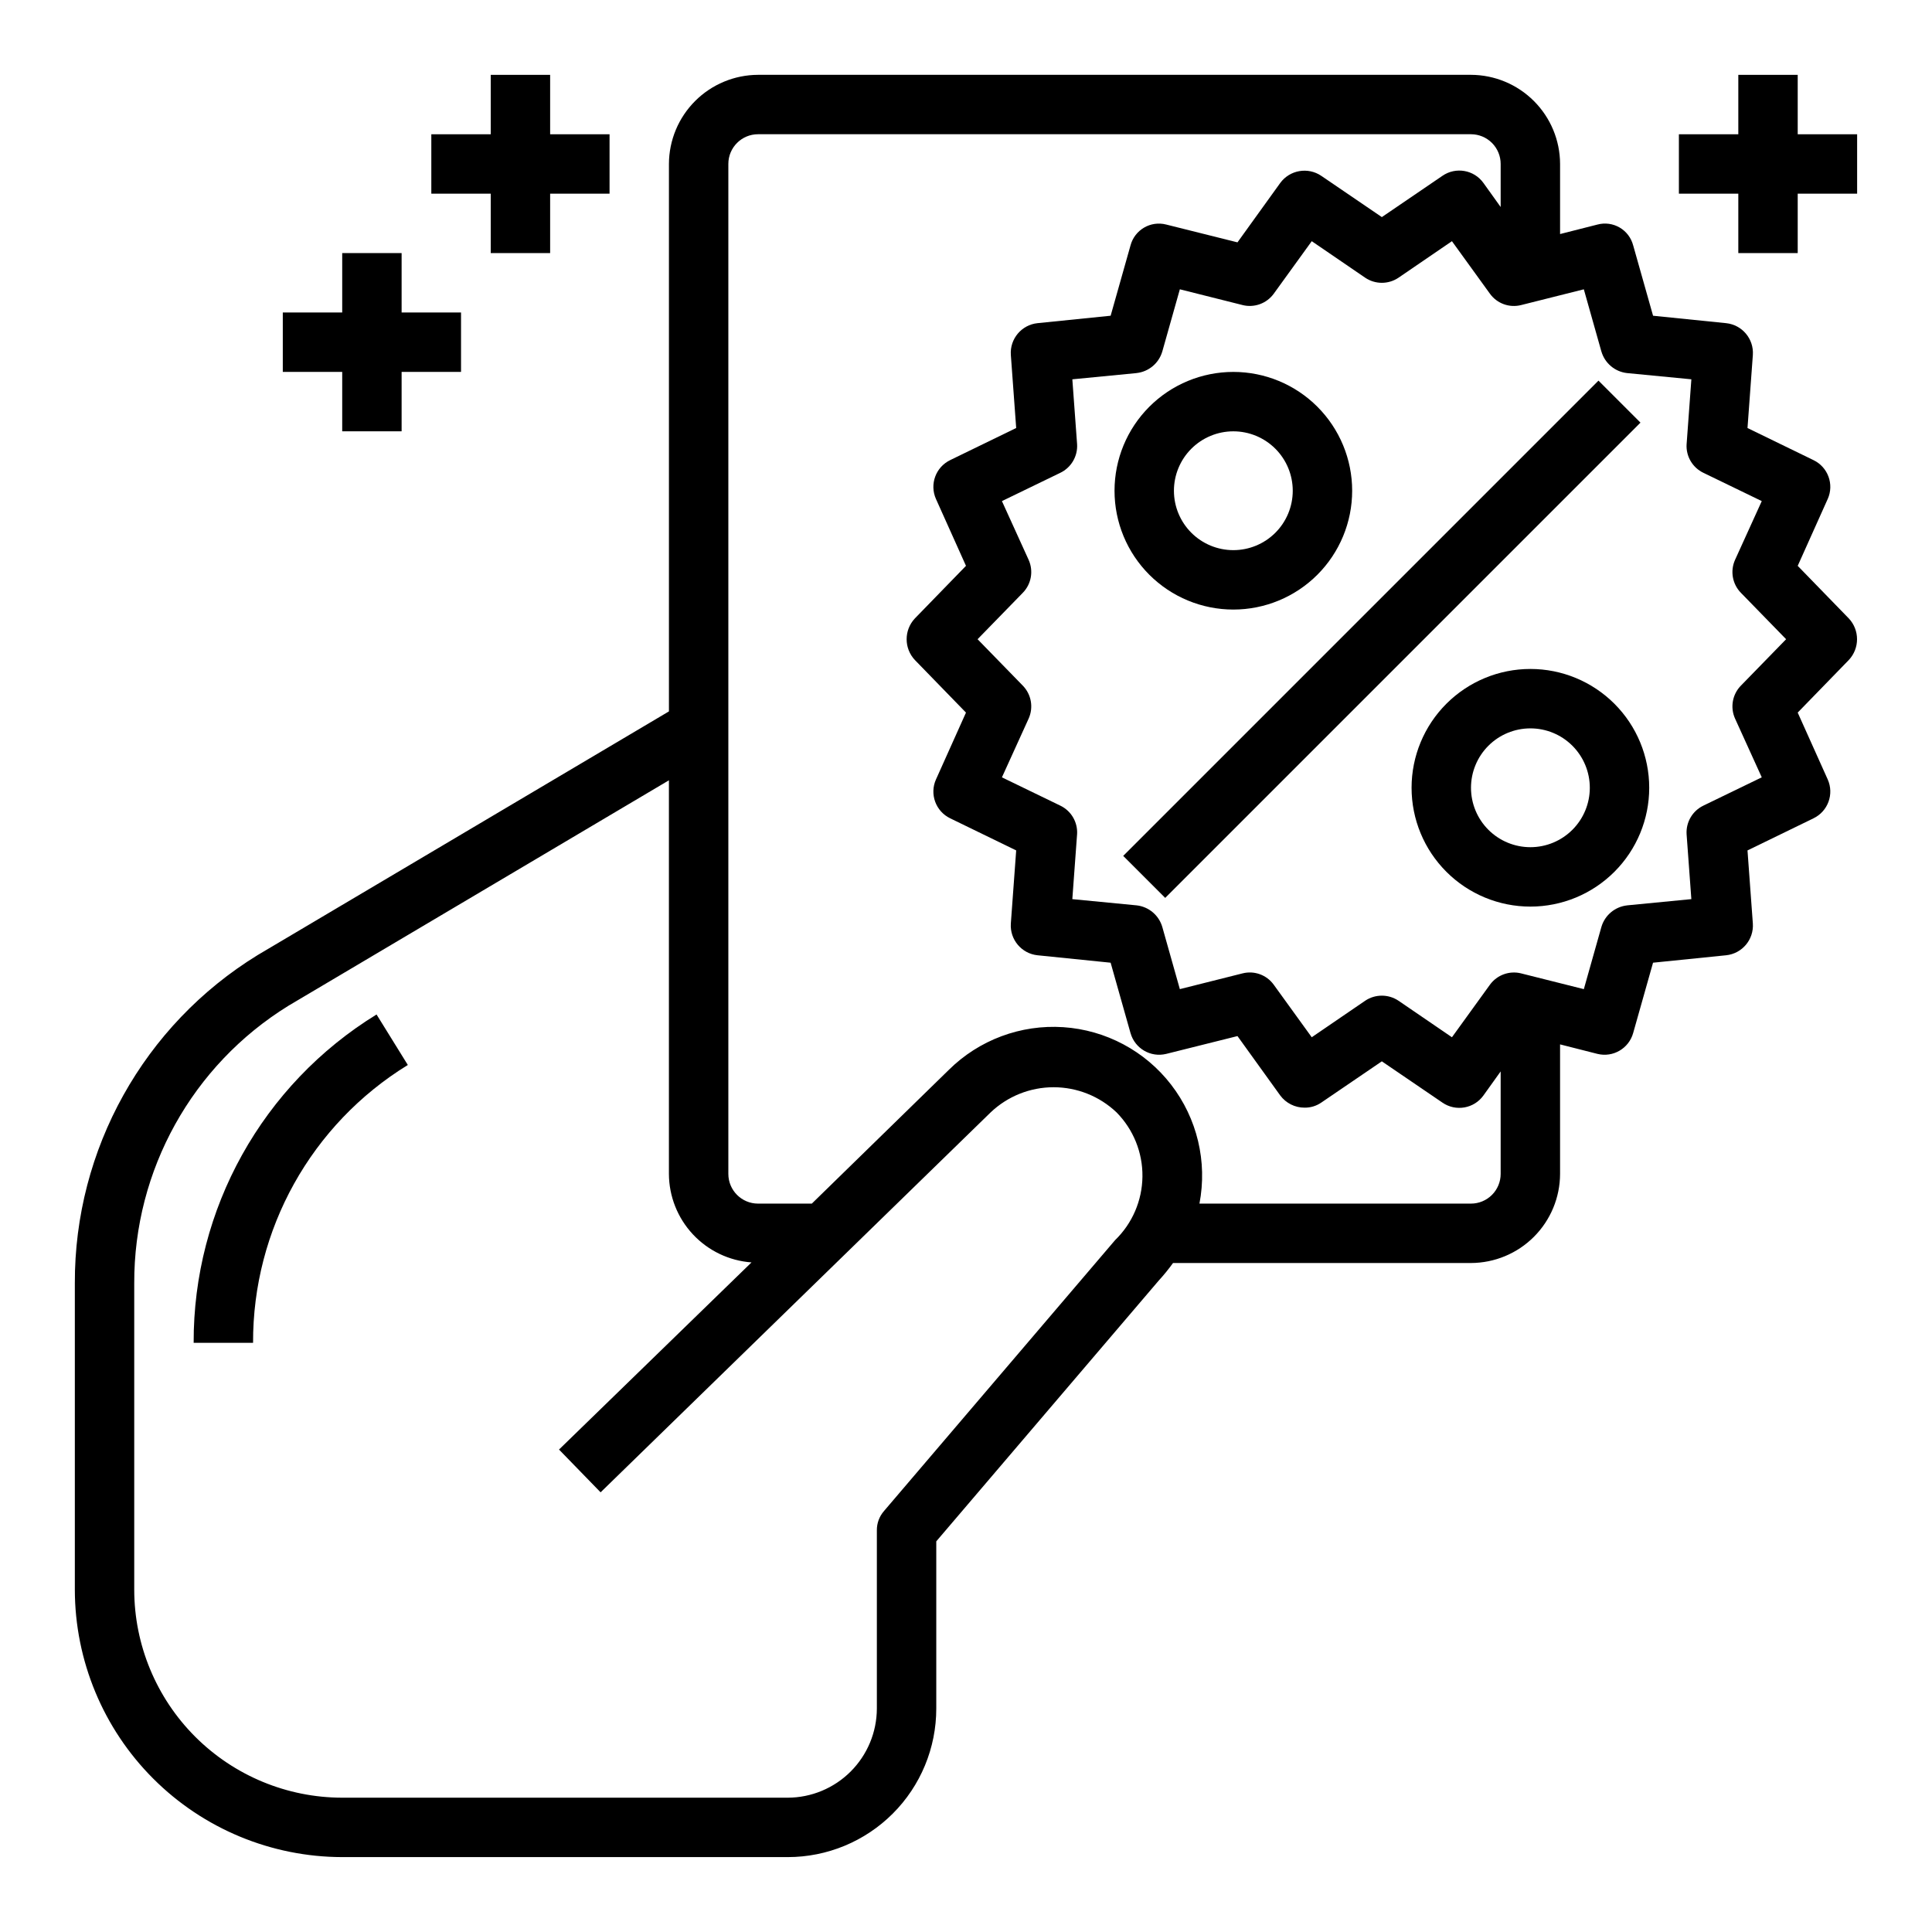
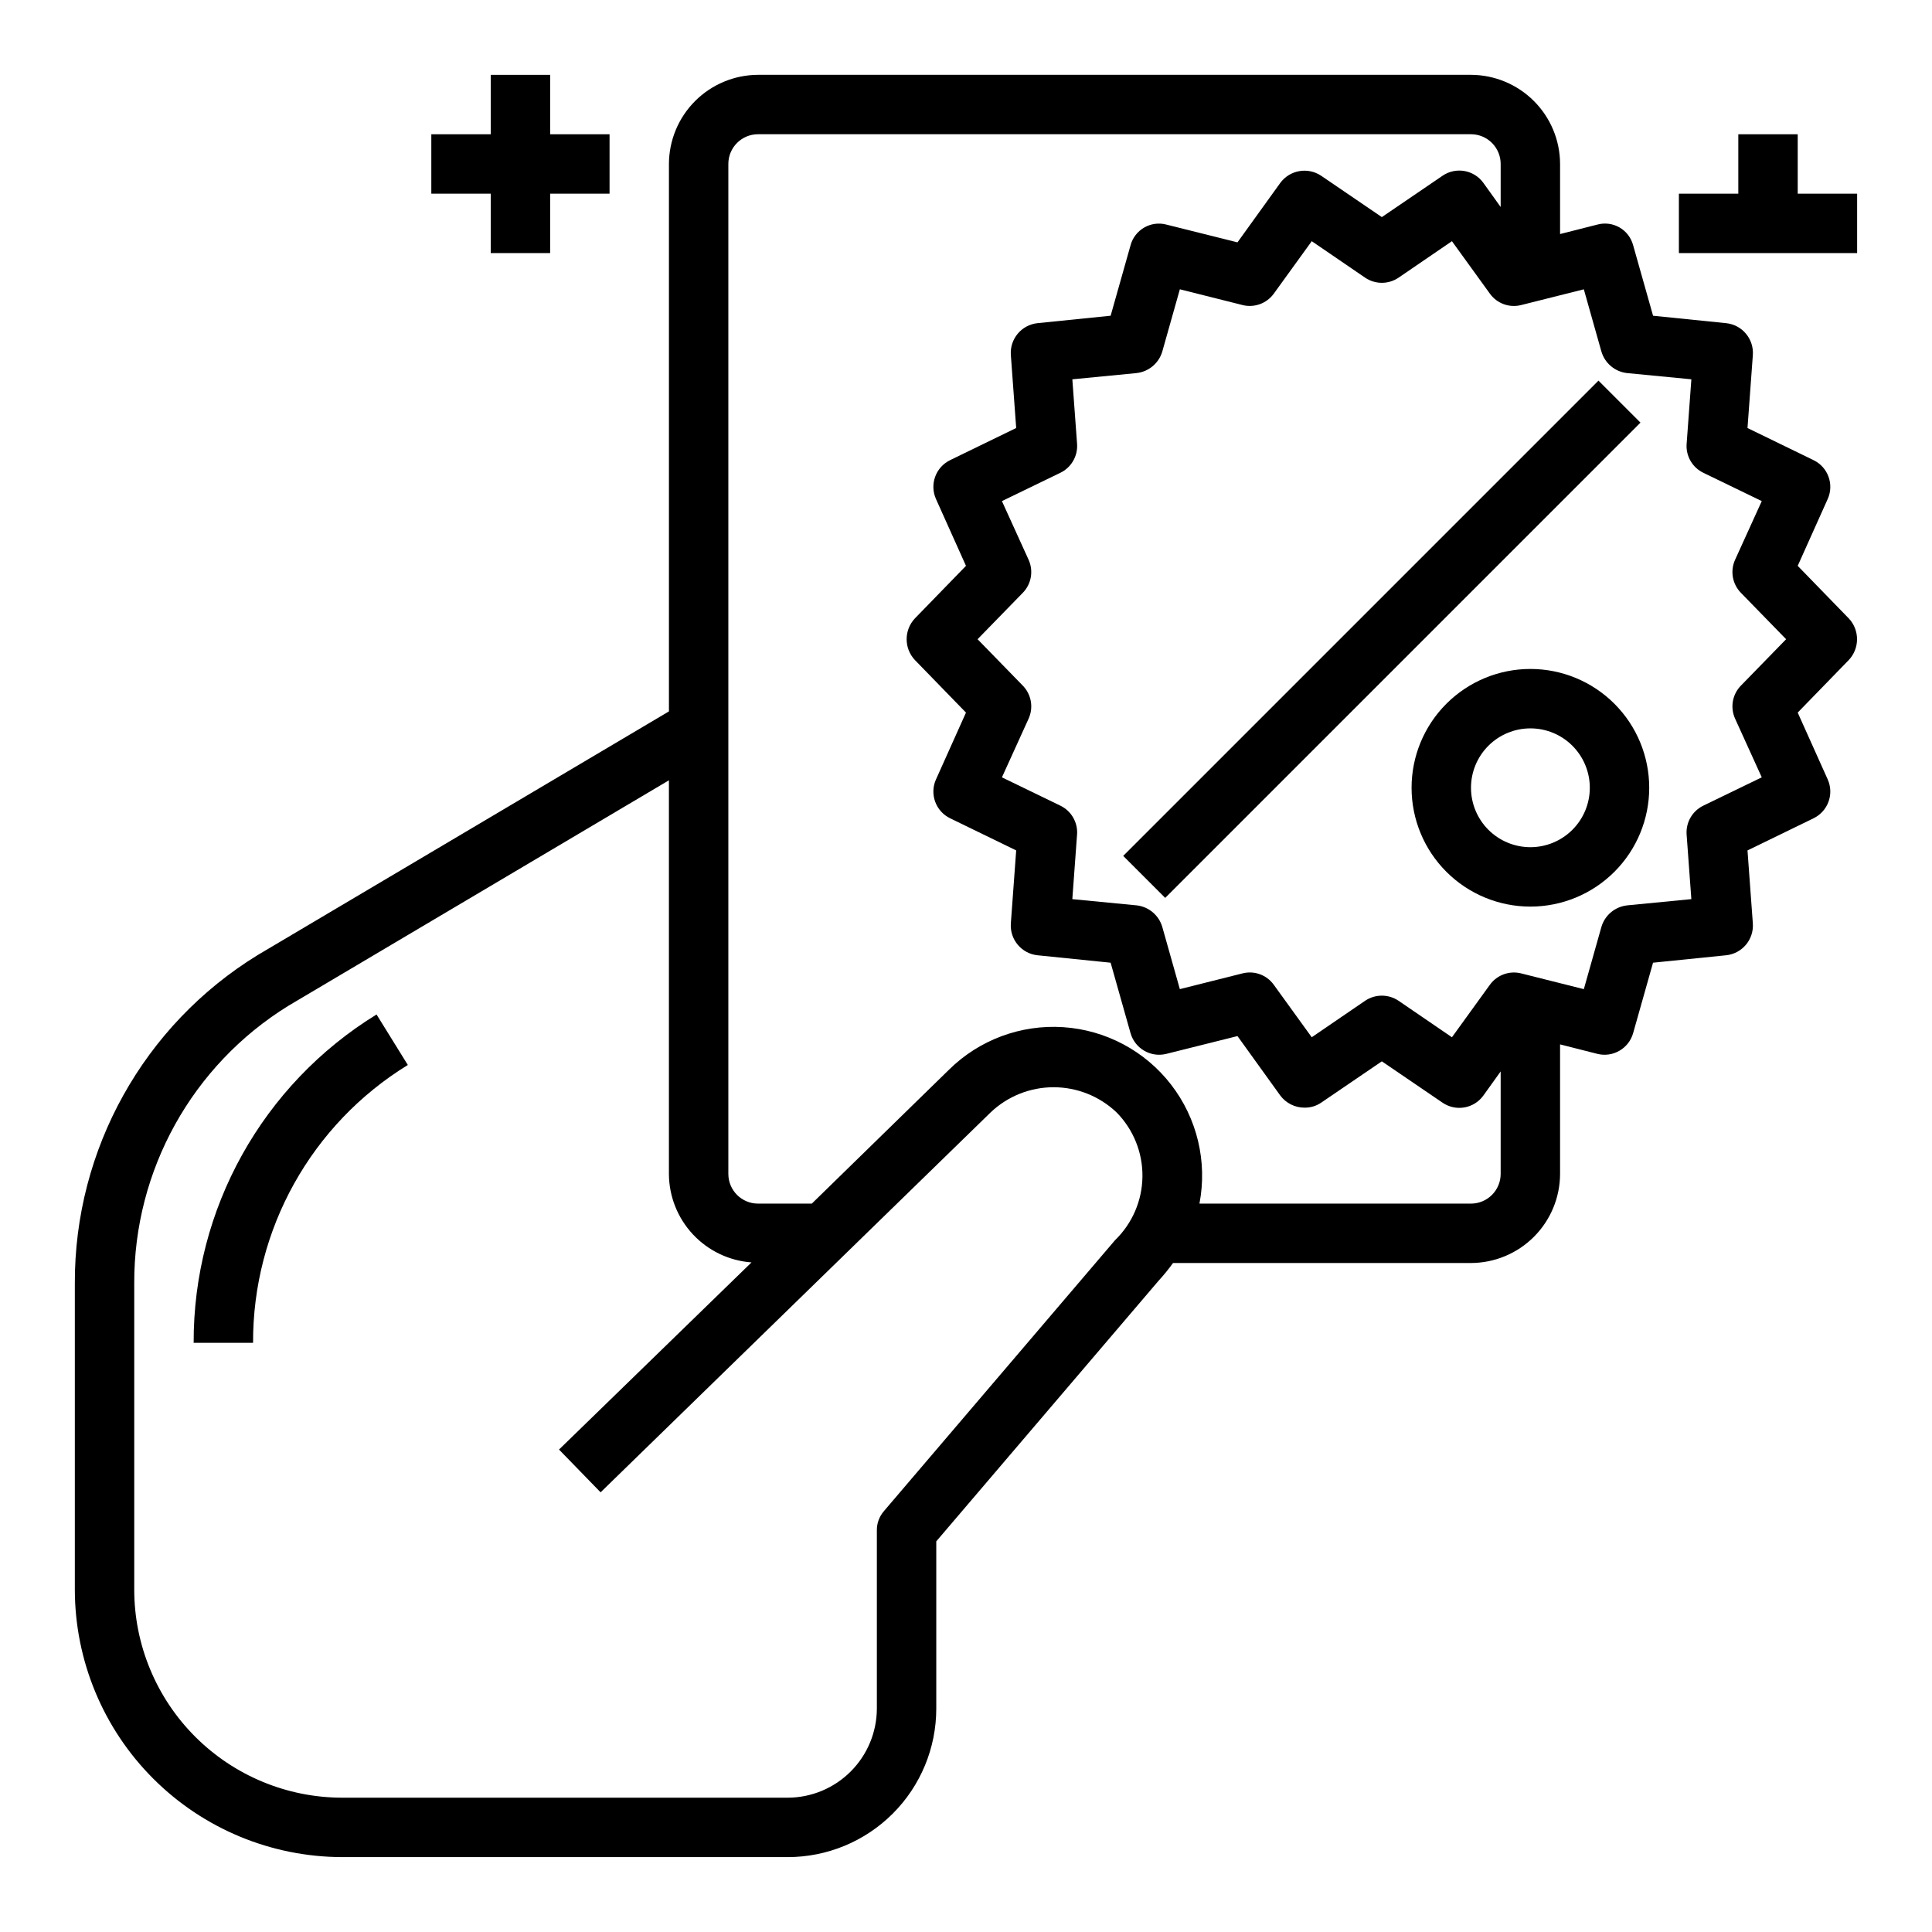
<svg xmlns="http://www.w3.org/2000/svg" fill="#000000" width="800px" height="800px" version="1.1" viewBox="144 144 512 512">
  <g>
    <path d="m195.32 499.86h15.746c-0.109-30.016 15.434-57.918 41.012-73.629l-8.289-13.383c-30.223 18.57-48.59 51.539-48.469 87.012z" />
    <path d="m549.57 321.28c-8.352 0-16.359 3.32-22.266 9.223-5.906 5.906-9.223 13.914-9.223 22.266s3.316 16.359 9.223 22.266 13.914 9.223 22.266 9.223c8.352 0 16.359-3.316 22.266-9.223s9.223-13.914 9.223-22.266-3.316-16.359-9.223-22.266c-5.906-5.902-13.914-9.223-22.266-9.223zm0 47.23v0.004c-4.176 0-8.18-1.66-11.133-4.613-2.953-2.953-4.609-6.957-4.609-11.133s1.656-8.18 4.609-11.133c2.953-2.953 6.957-4.609 11.133-4.609 4.176 0 8.18 1.656 11.133 4.609 2.953 2.953 4.613 6.957 4.613 11.133s-1.66 8.18-4.613 11.133c-2.953 2.953-6.957 4.613-11.133 4.613z" />
-     <path d="m470.85 305.54c8.352 0 16.359-3.32 22.266-9.223 5.902-5.906 9.223-13.914 9.223-22.266s-3.32-16.359-9.223-22.266c-5.906-5.906-13.914-9.223-22.266-9.223-8.352 0-16.359 3.316-22.266 9.223s-9.223 13.914-9.223 22.266 3.316 16.359 9.223 22.266c5.906 5.902 13.914 9.223 22.266 9.223zm0-47.23v-0.004c4.176 0 8.18 1.66 11.133 4.613 2.953 2.953 4.609 6.957 4.609 11.133s-1.656 8.18-4.609 11.133c-2.953 2.953-6.957 4.609-11.133 4.609-4.176 0-8.18-1.656-11.133-4.609-2.953-2.953-4.613-6.957-4.613-11.133s1.66-8.18 4.613-11.133c2.953-2.953 6.957-4.613 11.133-4.613z" />
    <path d="m441.66 370.82 125.95-125.95 11.133 11.133-125.95 125.95z" />
    <path d="m633.95 307.89-13.539-13.934 7.949-17.711h0.004c1.742-3.894 0.066-8.465-3.781-10.312l-17.477-8.5 1.418-19.363v-0.004c0.293-4.258-2.84-7.981-7.082-8.422l-19.363-1.969-5.273-18.656h-0.004c-0.52-1.988-1.805-3.684-3.578-4.719-1.773-1.035-3.887-1.32-5.867-0.793l-9.922 2.519v-18.578c-0.016-6.258-2.512-12.254-6.938-16.676-4.422-4.426-10.418-6.922-16.676-6.941h-188.93c-6.258 0.02-12.254 2.516-16.68 6.941-4.422 4.422-6.918 10.418-6.938 16.676v145.08l-108.95 64.551c-30.23 18.551-48.605 51.516-48.492 86.984v81.242c0.031 18.781 7.504 36.785 20.785 50.062 13.281 13.281 31.285 20.754 50.066 20.785h118.08c10.441 0 20.449-4.148 27.832-11.527 7.383-7.383 11.527-17.395 11.527-27.832v-44.32l58.961-69.117h0.004c1.348-1.473 2.609-3.023 3.777-4.644h78.957c6.258-0.02 12.254-2.512 16.676-6.938 4.426-4.426 6.922-10.422 6.938-16.68v-34.32l9.918 2.519h0.004c4.117 1.008 8.293-1.43 9.445-5.512l5.273-18.656 19.363-1.969h0.004c4.242-0.441 7.375-4.164 7.082-8.422l-1.418-19.363 17.477-8.5v-0.004c3.848-1.848 5.523-6.418 3.781-10.312l-7.953-17.711 13.539-13.934c2.914-3.098 2.914-7.926 0-11.023zm-194.44 164.76-61.246 71.793h0.004c-1.242 1.414-1.914 3.238-1.891 5.117v47.234c-0.02 6.258-2.512 12.25-6.938 16.676-4.426 4.426-10.422 6.922-16.68 6.938h-118.08c-14.609-0.016-28.617-5.828-38.949-16.156-10.328-10.332-16.141-24.336-16.156-38.945v-81.242c-0.094-29.945 15.379-57.785 40.855-73.523l100.84-59.75v104.3c0.023 5.949 2.293 11.668 6.348 16.016 4.059 4.352 9.605 7.008 15.539 7.445l-51.012 49.594 11.02 11.336 103.36-100.68c4.5-4.285 10.477-6.672 16.691-6.672 6.211 0 12.188 2.387 16.688 6.672 4.461 4.527 6.93 10.648 6.856 17.004-0.074 6.359-2.684 12.422-7.25 16.844zm102.18-17.555c0 2.09-0.828 4.09-2.305 5.566-1.477 1.477-3.481 2.309-5.566 2.309h-71.953c2.133-11.098-0.602-22.574-7.504-31.516-6.902-8.945-17.312-14.492-28.586-15.242-11.273-0.746-22.324 3.379-30.348 11.332l-36.289 35.426h-14.25c-4.348 0-7.871-3.527-7.871-7.875v-267.65c0-4.348 3.523-7.871 7.871-7.871h188.93c2.086 0 4.09 0.828 5.566 2.305 1.477 1.477 2.305 3.481 2.305 5.566v11.414l-4.566-6.375c-2.5-3.484-7.332-4.324-10.863-1.891l-16.059 10.941-16.059-10.941c-3.543-2.387-8.336-1.551-10.863 1.891l-11.336 15.742-18.895-4.723c-4.125-1.059-8.336 1.398-9.445 5.512l-5.273 18.656-19.363 1.969h-0.004c-4.242 0.441-7.375 4.164-7.082 8.422l1.418 19.363-17.477 8.5v0.004c-3.848 1.848-5.523 6.418-3.781 10.312l7.953 17.711-13.543 13.934c-2.91 3.098-2.91 7.926 0 11.023l13.543 13.934-7.949 17.711h-0.004c-1.742 3.894-0.066 8.465 3.781 10.312l17.477 8.5-1.418 19.363v0.004c-0.293 4.258 2.84 7.981 7.082 8.422l19.363 1.969 5.273 18.656h0.004c1.152 4.082 5.328 6.519 9.445 5.512l18.895-4.723 11.336 15.742c1.516 2.039 3.914 3.238 6.453 3.227 1.574 0.02 3.113-0.449 4.41-1.336l16.059-10.941 16.059 10.941c3.531 2.434 8.363 1.594 10.863-1.891l4.566-6.375zm62.109-120.68 7.086 15.586-15.43 7.477v0.004c-2.922 1.383-4.699 4.41-4.488 7.637l1.258 17.16-17.004 1.652 0.004 0.004c-3.238 0.348-5.945 2.617-6.848 5.746l-4.644 16.453-16.609-4.172-0.004-0.004c-3.106-0.777-6.375 0.406-8.266 2.992l-10.074 13.934-14.168-9.684h-0.004c-2.664-1.785-6.148-1.785-8.816 0l-14.168 9.684-10.078-13.934c-1.879-2.598-5.156-3.785-8.266-2.992l-16.609 4.172-4.644-16.453v0.004c-0.891-3.106-3.559-5.371-6.769-5.746l-17.082-1.652 1.258-17.16 0.004-0.004c0.211-3.227-1.566-6.254-4.488-7.637l-15.43-7.477 7.086-15.586c1.324-2.961 0.699-6.43-1.574-8.738l-11.965-12.281 11.965-12.281c2.273-2.309 2.898-5.777 1.574-8.738l-7.086-15.586 15.43-7.477c2.922-1.383 4.699-4.41 4.488-7.637l-1.258-17.16 17.004-1.652-0.004-0.004c3.238-0.348 5.945-2.617 6.848-5.746l4.644-16.453 16.609 4.172v0.004c3.109 0.777 6.379-0.406 8.266-2.992l10.078-13.934 14.168 9.684c2.664 1.797 6.156 1.797 8.816 0l14.168-9.684 10.078 13.934c1.879 2.598 5.16 3.785 8.266 2.992l16.609-4.172 4.644 16.453 0.004-0.004c0.891 3.106 3.559 5.371 6.769 5.746l17.082 1.652-1.258 17.16-0.004 0.004c-0.211 3.227 1.566 6.254 4.488 7.637l15.43 7.477-7.086 15.586c-1.324 2.961-0.699 6.43 1.574 8.738l11.965 12.281-11.965 12.281c-2.273 2.309-2.898 5.777-1.574 8.738z" />
    <path d="m274.05 211.07h15.742v-15.746h15.746v-15.742h-15.746v-15.746h-15.742v15.746h-15.746v15.742h15.746z" />
-     <path d="m604.67 211.07h15.742v-15.746h15.746v-15.742h-15.746v-15.746h-15.742v15.746h-15.746v15.742h15.746z" />
-     <path d="m234.69 258.3h15.742v-15.742h15.746v-15.746h-15.746v-15.742h-15.742v15.742h-15.746v15.746h15.746z" />
+     <path d="m604.67 211.07h15.742h15.746v-15.742h-15.746v-15.746h-15.742v15.746h-15.746v15.742h15.746z" />
  </g>
</svg>